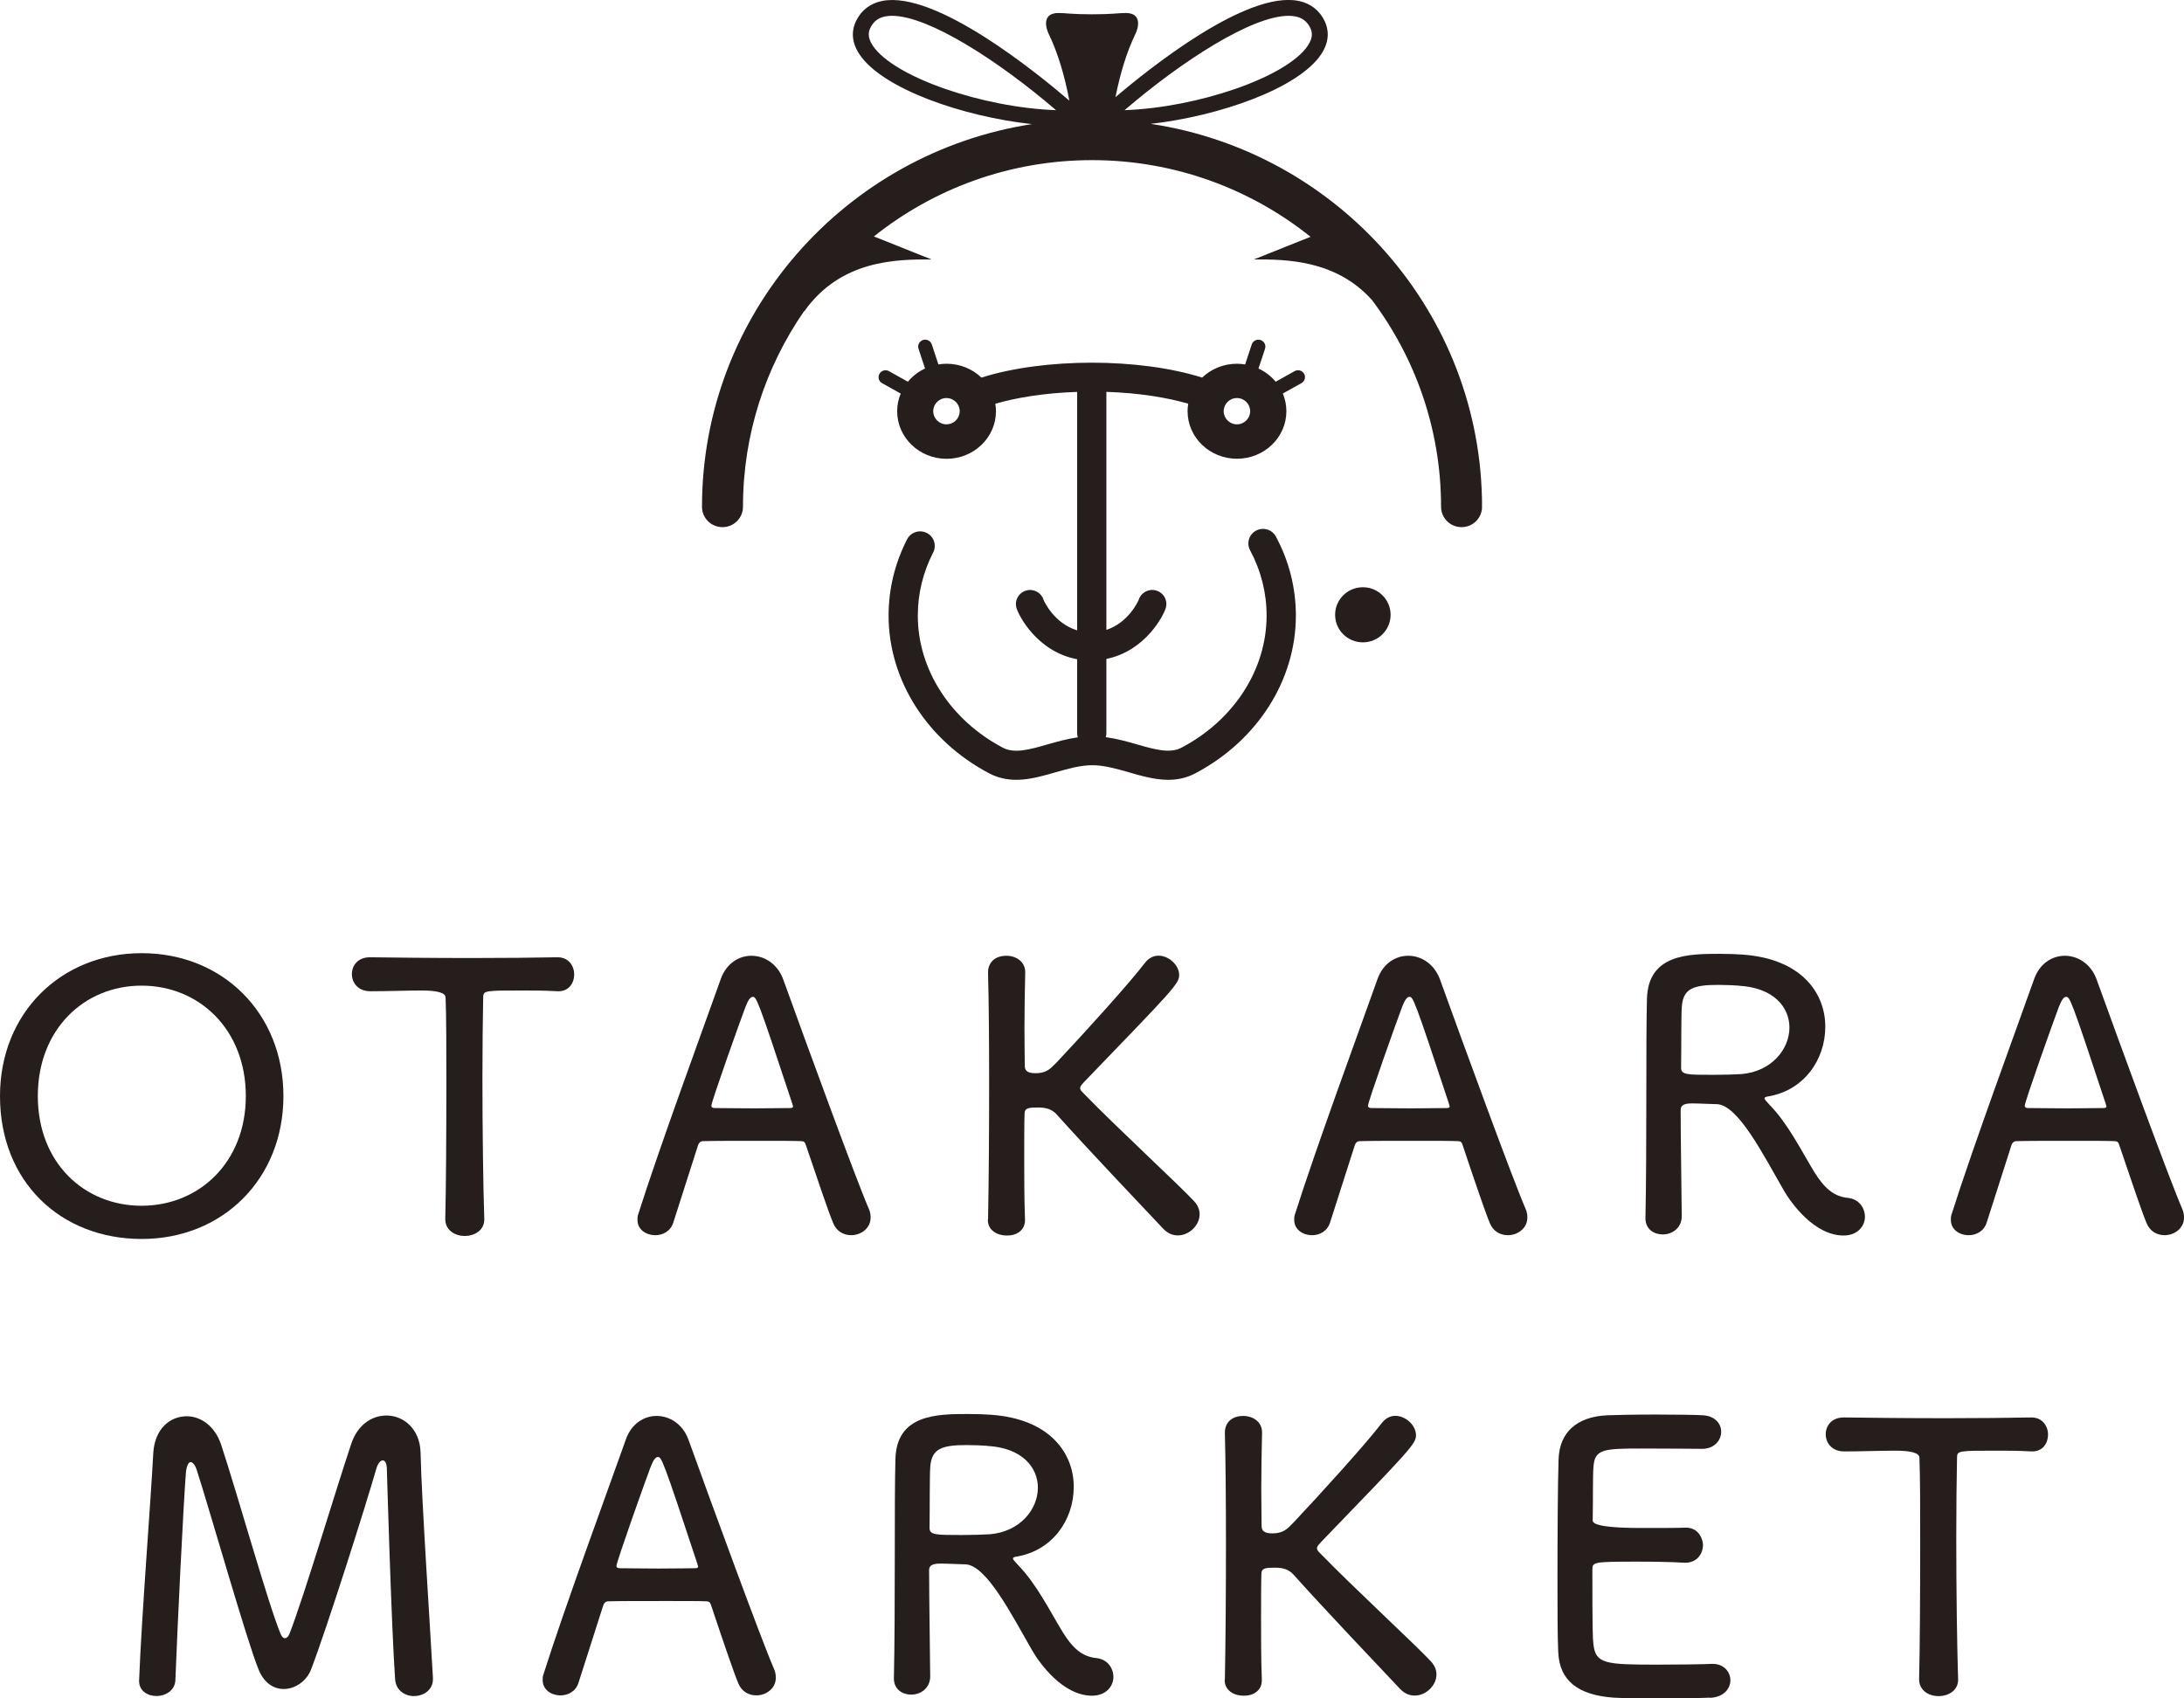
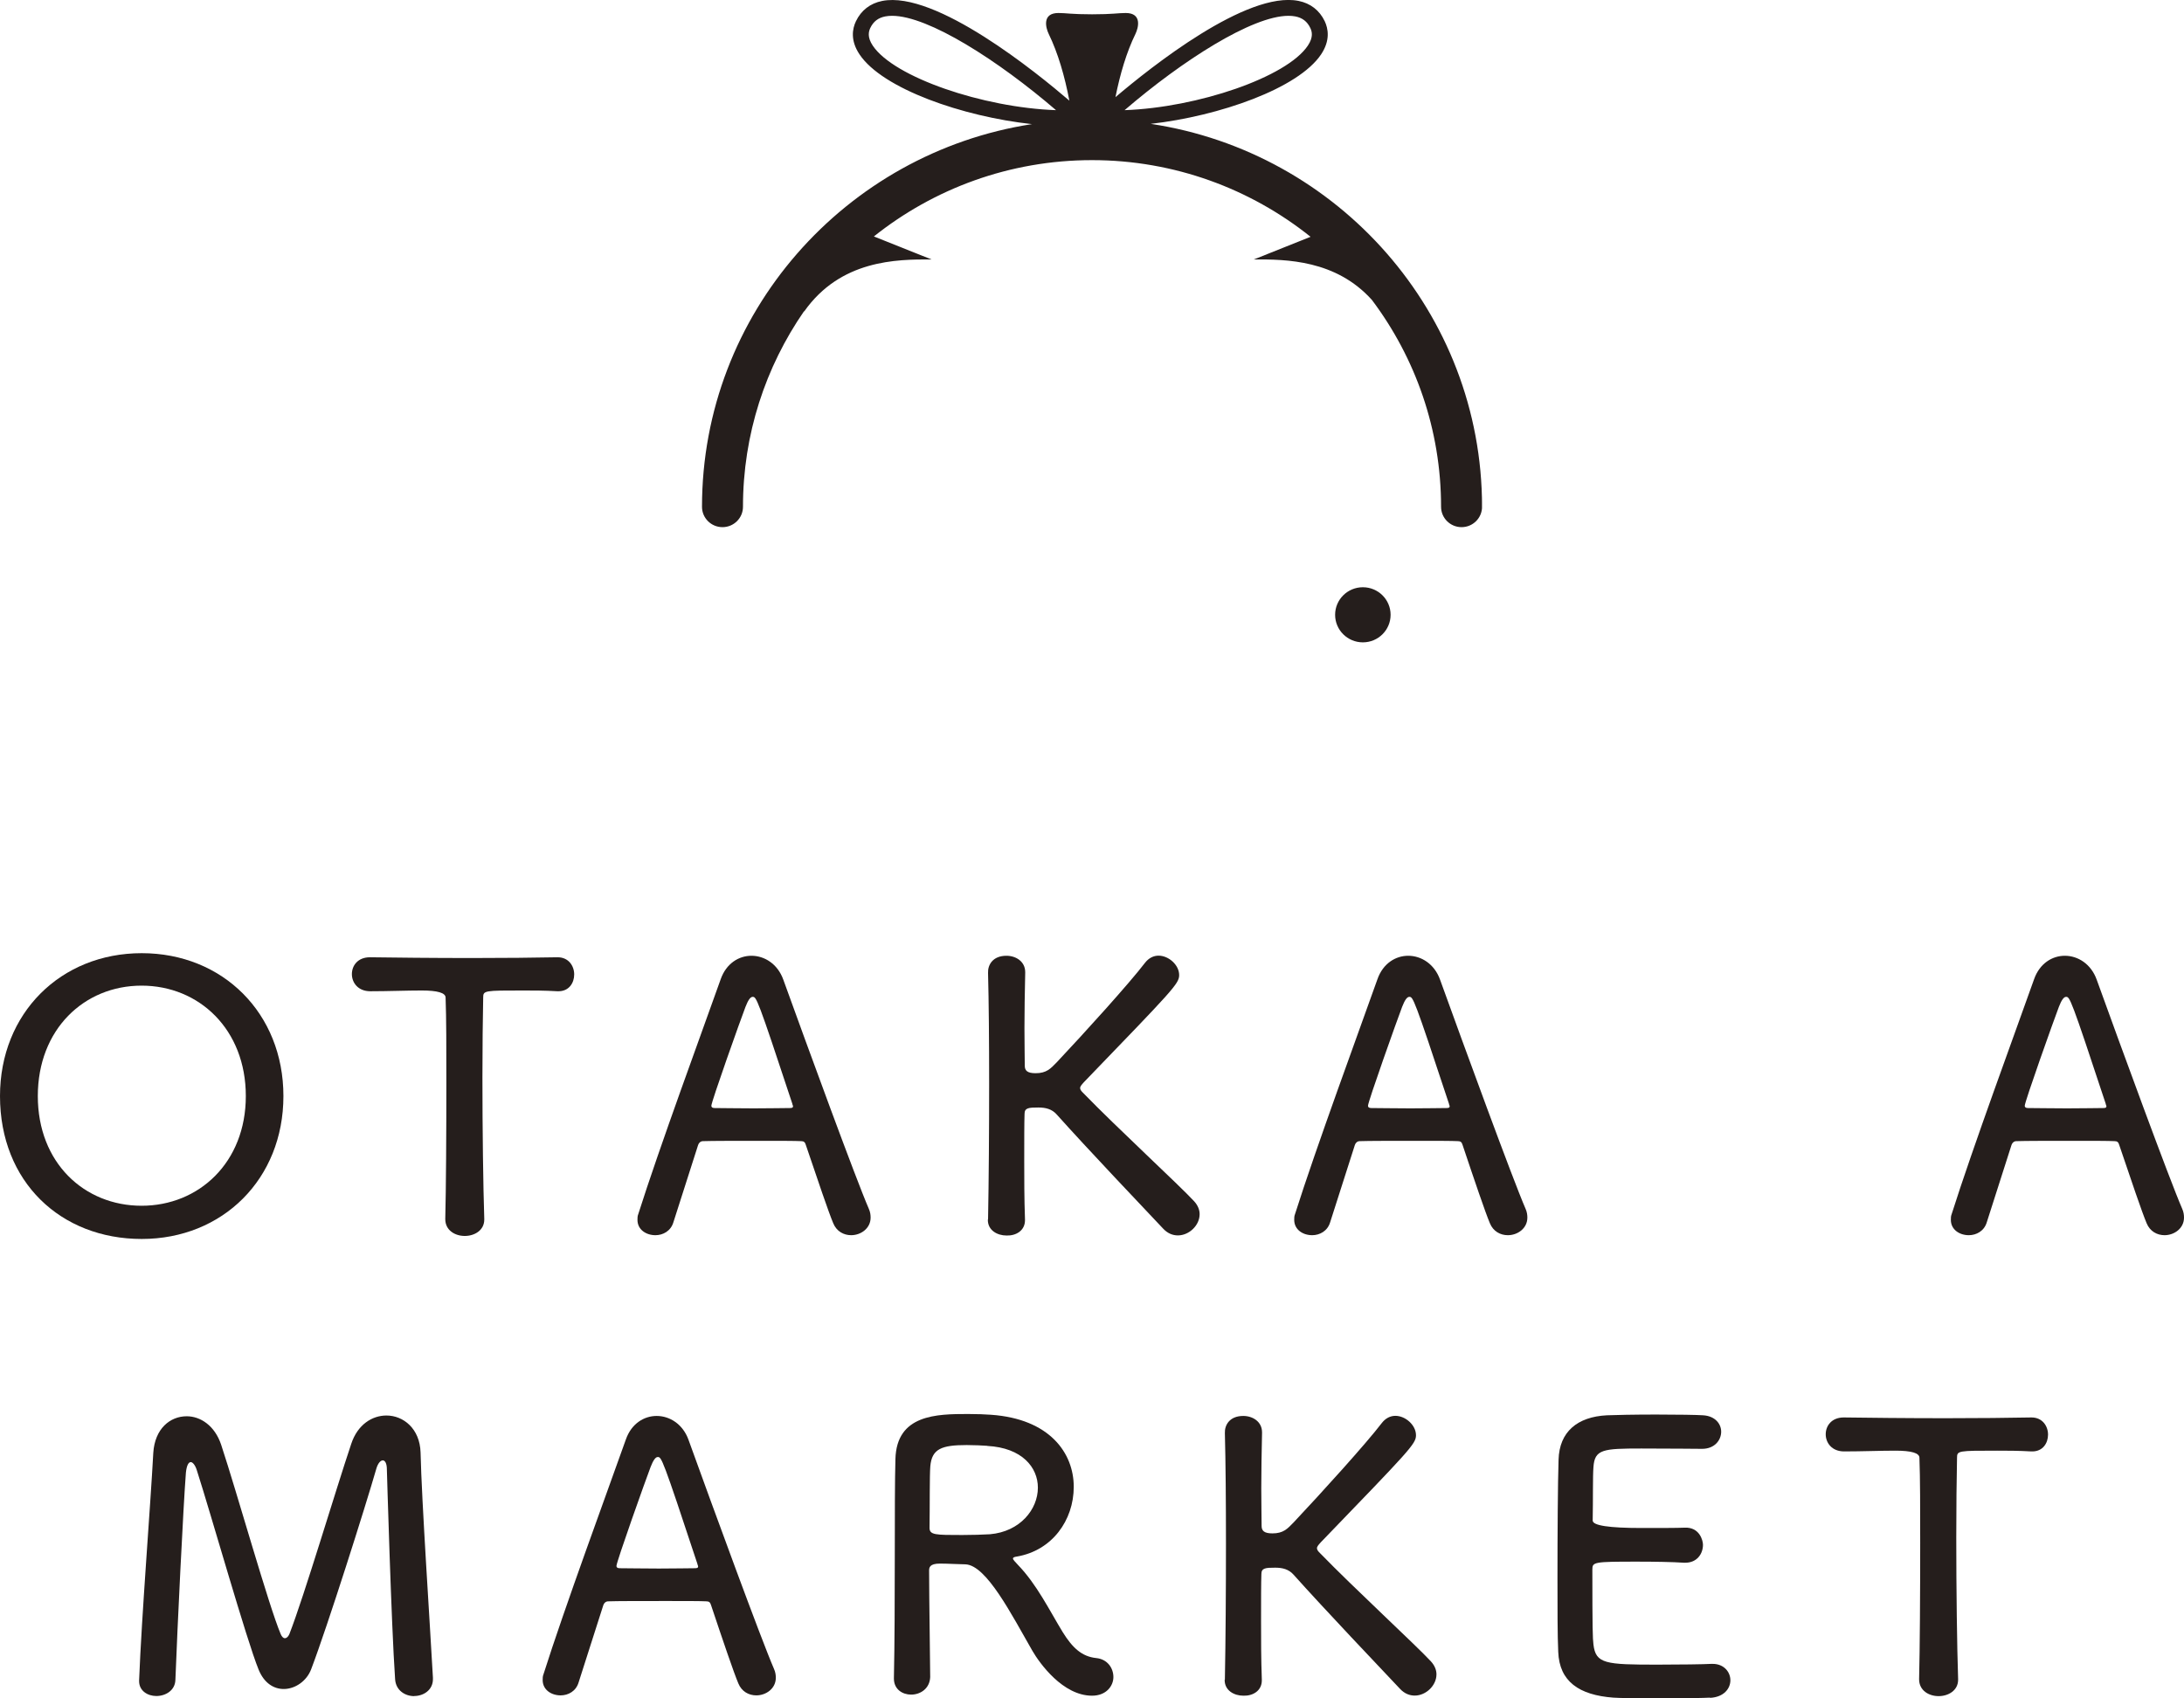
<svg xmlns="http://www.w3.org/2000/svg" width="252" height="196" viewBox="0 0 252 196" fill="none">
  <g clip-path="url(#clip0_119_592)">
    <path d="M132.774 14.294C140.703 13.393 149.809 10.208 152.437 6.272C153.514 4.656 153.256 3.302 152.853 2.447C152.25 1.192 151.208 0.378 149.827 0.104C143.875 -1.081 132.803 7.731 128.707 11.213C129.233 8.563 129.994 5.999 131.007 3.93C131.369 3.185 131.791 1.5 129.889 1.5C129.017 1.5 128.385 1.651 126.009 1.651C123.633 1.651 123.001 1.5 122.129 1.5C120.227 1.5 120.648 3.185 121.011 3.93C122.07 6.104 122.86 8.818 123.387 11.615C119.741 8.487 107.972 -1.122 101.787 0.11C100.412 0.384 99.364 1.192 98.761 2.453C98.352 3.308 98.094 4.662 99.177 6.278C101.828 10.248 111.086 13.457 119.074 14.324C97.538 17.643 81 36.181 81 58.486C81 59.783 82.059 60.835 83.364 60.835C84.669 60.835 85.728 59.783 85.728 58.486C85.728 50.115 88.333 42.343 92.775 35.914L92.786 35.949C96.976 30.002 103.408 29.915 107.487 29.944L100.833 27.287C107.733 21.782 116.487 18.48 126.003 18.48C135.519 18.48 144.314 21.799 151.22 27.328L144.665 29.944C148.417 29.915 154.146 29.996 158.301 34.617C163.31 41.285 166.277 49.552 166.277 58.486C166.277 59.783 167.337 60.835 168.642 60.835C169.947 60.835 171.006 59.783 171.006 58.486C171.006 36.123 154.392 17.544 132.774 14.294ZM148.668 1.825C148.949 1.825 149.218 1.848 149.464 1.895C150.283 2.058 150.834 2.482 151.191 3.232C151.384 3.633 151.565 4.284 150.904 5.267C148.469 8.911 138.199 12.411 129.76 12.713C136.42 6.987 144.49 1.825 148.668 1.825ZM100.704 5.267C100.049 4.284 100.23 3.633 100.417 3.232C100.774 2.482 101.324 2.058 102.144 1.895C102.39 1.848 102.653 1.825 102.94 1.825C107.118 1.825 115.188 6.987 121.848 12.713C113.409 12.417 103.139 8.911 100.704 5.267Z" fill="#251E1C" />
    <path d="M157.253 74.13C159.021 74.13 160.454 72.706 160.454 70.95C160.454 69.194 159.021 67.77 157.253 67.77C155.485 67.77 154.052 69.194 154.052 70.95C154.052 72.706 155.485 74.13 157.253 74.13Z" fill="#251E1C" />
-     <path d="M150.471 43.134C150.254 42.75 149.763 42.611 149.376 42.832L147.193 44.052C146.661 43.407 145.982 42.89 145.21 42.529L145.965 40.251C146.105 39.832 145.871 39.379 145.45 39.239C145.028 39.1 144.572 39.332 144.431 39.751L143.67 42.059C143.366 42.012 143.05 41.977 142.734 41.977C141.166 41.977 139.744 42.587 138.708 43.576C135.115 42.436 130.532 41.855 125.974 41.855C121.415 41.855 116.833 42.436 113.239 43.576C112.209 42.587 110.787 41.977 109.213 41.977C108.891 41.977 108.581 42.006 108.277 42.059L107.516 39.751C107.376 39.332 106.925 39.1 106.498 39.239C106.076 39.379 105.848 39.826 105.983 40.251L106.738 42.529C105.959 42.89 105.286 43.413 104.754 44.052L102.571 42.832C102.185 42.617 101.693 42.75 101.477 43.134C101.26 43.518 101.395 44.006 101.781 44.221L103.929 45.419C103.665 46.052 103.519 46.738 103.519 47.459C103.519 50.488 106.07 52.947 109.219 52.947C112.367 52.947 114.919 50.488 114.919 47.459C114.919 47.163 114.89 46.878 114.843 46.593C117.26 45.895 120.449 45.355 124.288 45.227V72.746C121.637 71.938 120.496 69.427 120.426 69.258C120.18 68.421 119.314 67.921 118.454 68.136C117.576 68.357 117.049 69.241 117.271 70.107C117.488 70.956 119.636 75.211 124.288 76.077V84.617C124.288 84.78 124.317 84.937 124.364 85.088C123.118 85.268 121.936 85.599 120.847 85.913C118.816 86.495 117.061 87 115.709 86.285C109.664 83.094 105.901 77.252 105.901 71.049C105.901 68.509 106.498 66.055 107.674 63.759C108.095 62.934 107.768 61.922 106.937 61.504C106.106 61.085 105.093 61.411 104.666 62.236C103.25 65.009 102.53 67.974 102.53 71.043C102.53 78.49 106.972 85.46 114.123 89.239C116.686 90.593 119.279 89.849 121.783 89.128C123.194 88.727 124.645 88.308 126.026 88.308C127.407 88.308 128.859 88.727 130.263 89.128C131.75 89.558 133.271 89.994 134.799 89.994C135.84 89.994 136.882 89.791 137.924 89.244C145.081 85.466 149.523 78.496 149.523 71.043C149.523 67.852 148.75 64.782 147.223 61.928C146.784 61.108 145.766 60.8 144.94 61.23C144.115 61.666 143.805 62.678 144.238 63.498C145.502 65.864 146.146 68.404 146.146 71.043C146.146 77.252 142.389 83.088 136.338 86.279C134.986 86.995 133.23 86.489 131.2 85.907C130.088 85.588 128.87 85.245 127.589 85.07C127.63 84.925 127.659 84.774 127.659 84.611V76.043C132.212 75.112 134.319 70.939 134.529 70.101C134.752 69.229 134.219 68.352 133.347 68.131C132.493 67.916 131.621 68.416 131.375 69.253C131.305 69.421 130.205 71.845 127.659 72.694V45.221C131.498 45.349 134.687 45.889 137.104 46.587C137.058 46.872 137.028 47.157 137.028 47.453C137.028 50.482 139.58 52.941 142.728 52.941C145.877 52.941 148.428 50.482 148.428 47.453C148.428 46.732 148.282 46.046 148.019 45.413L150.166 44.215C150.553 44 150.693 43.512 150.471 43.128V43.134ZM109.207 48.97C108.365 48.97 107.68 48.29 107.68 47.453C107.68 46.616 108.365 45.936 109.207 45.936C110.05 45.936 110.735 46.616 110.735 47.453C110.735 48.29 110.05 48.97 109.207 48.97ZM142.722 48.97C141.88 48.97 141.195 48.29 141.195 47.453C141.195 46.616 141.88 45.936 142.722 45.936C143.565 45.936 144.25 46.616 144.25 47.453C144.25 48.29 143.565 48.97 142.722 48.97Z" fill="#251E1C" />
  </g>
  <g clip-path="url(#clip1_119_592)">
    <path d="M0 126.491C0 116.932 7 110 16.351 110C25.701 110 32.702 116.932 32.702 126.491C32.702 136.049 25.701 142.981 16.351 142.981C7 142.981 0 136.385 0 126.491ZM28.364 126.491C28.364 118.787 22.964 113.746 16.338 113.746C9.713 113.746 4.363 118.787 4.363 126.491C4.363 134.194 9.725 139.148 16.338 139.148C22.951 139.148 28.364 134.157 28.364 126.491Z" fill="#251E1C" />
    <path d="M51.378 140.654C51.465 137.256 51.503 130.834 51.503 124.985C51.503 121.064 51.503 117.455 51.415 115.128C51.415 114.58 50.494 114.306 48.652 114.306C46.927 114.306 44.765 114.393 42.727 114.393C41.302 114.393 40.602 113.398 40.602 112.414C40.602 111.431 41.29 110.473 42.677 110.473H42.727C45.365 110.51 49.953 110.56 54.44 110.56C58.153 110.56 61.791 110.523 64.303 110.473H64.353C65.603 110.473 66.253 111.469 66.253 112.452C66.253 113.435 65.653 114.393 64.441 114.393H64.316C62.841 114.306 61.503 114.306 60.378 114.306C55.878 114.306 55.753 114.306 55.753 115.128C55.703 117.542 55.665 120.853 55.665 124.338C55.665 130.361 55.753 136.957 55.878 140.654V140.741C55.878 141.986 54.753 142.633 53.628 142.633C52.503 142.633 51.378 141.986 51.378 140.691V140.654Z" fill="#251E1C" />
    <path d="M98.217 142.546C97.355 142.546 96.53 142.11 96.142 141.164C95.617 139.92 94.33 136.124 92.98 132.129C92.892 131.83 92.767 131.693 92.455 131.693C91.767 131.656 89.904 131.656 87.867 131.656C85.104 131.656 82.029 131.656 81.117 131.693C80.854 131.693 80.642 131.867 80.554 132.129L77.704 141.04C77.404 142.073 76.491 142.546 75.629 142.546C74.541 142.546 73.554 141.898 73.554 140.778C73.554 140.567 73.554 140.343 73.641 140.131C76.066 132.465 81.079 118.861 83.154 113.012C83.804 111.157 85.279 110.299 86.704 110.299C88.217 110.299 89.73 111.245 90.379 113.049C93.192 120.84 98.767 136.086 100.243 139.484C100.418 139.87 100.455 140.218 100.455 140.517C100.455 141.762 99.33 142.546 98.205 142.546H98.217ZM91.43 127.399C87.367 115.09 87.279 115.041 86.842 115.041C86.579 115.041 86.317 115.426 86.017 116.198C85.454 117.667 82.079 127.138 82.079 127.611C82.079 127.785 82.204 127.872 82.467 127.872C83.329 127.872 85.142 127.909 86.967 127.909C88.792 127.909 90.517 127.872 91.117 127.872C91.38 127.872 91.505 127.835 91.505 127.661C91.505 127.623 91.467 127.536 91.417 127.399H91.43Z" fill="#251E1C" />
    <path d="M114.006 140.741C114.093 136.136 114.131 130.411 114.131 125.022C114.131 120.156 114.093 115.588 114.006 112.278C113.968 111.369 114.531 110.299 116.131 110.299C117.206 110.299 118.293 110.946 118.293 112.19V112.278C118.243 114.518 118.206 116.758 118.206 118.65C118.206 120.542 118.243 122.097 118.243 122.993C118.243 123.553 118.543 123.852 119.493 123.852C120.744 123.852 121.219 123.329 121.919 122.608C125.119 119.21 130.307 113.485 132.119 111.108C132.557 110.548 133.107 110.286 133.682 110.286C134.844 110.286 136.057 111.357 136.057 112.526C136.057 113.522 135.369 114.207 125.069 124.885C124.806 125.184 124.631 125.358 124.631 125.57C124.631 125.744 124.756 125.918 125.019 126.167C128.819 130.087 136.094 136.796 137.769 138.613C138.207 139.086 138.419 139.608 138.419 140.119C138.419 141.413 137.207 142.57 135.907 142.57C135.344 142.57 134.744 142.359 134.219 141.799C132.019 139.471 125.356 132.452 121.944 128.631C121.381 127.984 120.644 127.81 119.819 127.81C118.693 127.81 118.218 127.847 118.218 128.544C118.181 129.577 118.181 131.519 118.181 133.97C118.181 135.999 118.181 138.314 118.268 140.729V140.816C118.268 142.023 117.231 142.62 116.143 142.583C115.068 142.583 113.981 141.986 113.981 140.778V140.741H114.006Z" fill="#251E1C" />
    <path d="M173.984 142.546C173.121 142.546 172.296 142.11 171.909 141.164C171.384 139.92 170.096 136.124 168.758 132.129C168.671 131.83 168.546 131.693 168.233 131.693C167.546 131.656 165.683 131.656 163.646 131.656C160.883 131.656 157.808 131.656 156.895 131.693C156.633 131.693 156.42 131.867 156.333 132.129L153.483 141.04C153.183 142.073 152.27 142.546 151.408 142.546C150.32 142.546 149.333 141.898 149.333 140.778C149.333 140.567 149.333 140.343 149.42 140.131C151.845 132.465 156.858 118.861 158.933 113.012C159.583 111.157 161.058 110.299 162.483 110.299C163.996 110.299 165.508 111.245 166.158 113.049C168.971 120.84 174.546 136.086 176.021 139.484C176.196 139.87 176.234 140.218 176.234 140.517C176.234 141.762 175.109 142.546 173.984 142.546ZM167.196 127.399C163.133 115.09 163.046 115.041 162.608 115.041C162.346 115.041 162.083 115.426 161.783 116.198C161.221 117.667 157.845 127.138 157.845 127.611C157.845 127.785 157.97 127.872 158.233 127.872C159.096 127.872 160.908 127.909 162.733 127.909C164.558 127.909 166.283 127.872 166.883 127.872C167.146 127.872 167.271 127.835 167.271 127.661C167.271 127.623 167.233 127.536 167.183 127.399H167.196Z" fill="#251E1C" />
-     <path d="M189.859 140.567C190.034 132.514 189.897 119.857 190.034 115.289C190.159 110.124 194.785 110.075 198.422 110.075C199.46 110.075 200.41 110.112 201.06 110.162C207.848 110.635 210.61 114.592 210.61 118.476C210.61 122.359 208.098 125.843 204.035 126.528C203.735 126.565 203.598 126.652 203.598 126.739C203.598 126.914 203.86 127.125 204.16 127.474C206.36 129.751 207.798 132.726 209.348 135.265C210.473 137.069 211.548 138.065 213.198 138.239C214.498 138.364 215.186 139.397 215.186 140.43C215.186 141.463 214.361 142.583 212.723 142.583C209.348 142.583 206.673 138.837 205.848 137.418C203.423 133.199 200.535 127.511 198.11 127.424C197.51 127.424 196.122 127.337 195.172 127.337C193.96 127.337 193.922 127.81 193.922 128.158C193.922 131.432 194.047 138.837 194.047 140.43C193.997 141.761 192.922 142.458 191.847 142.458C190.859 142.458 189.859 141.861 189.859 140.604V140.567ZM200.635 113.746C200.072 113.709 199.16 113.659 198.26 113.659C195.36 113.659 194.235 114.095 194.06 116.111C193.972 117.144 194.01 120.678 193.972 123.217C193.972 124.039 194.66 124.039 197.735 124.039C198.897 124.039 200.11 124.001 200.935 123.952C204.435 123.653 206.473 121.064 206.473 118.575C206.473 116.248 204.66 113.97 200.635 113.759V113.746Z" fill="#251E1C" />
    <path d="M249.762 142.546C248.9 142.546 248.075 142.11 247.687 141.164C247.162 139.92 245.875 136.124 244.525 132.129C244.437 131.83 244.312 131.693 244 131.693C243.312 131.656 241.449 131.656 239.412 131.656C236.649 131.656 233.574 131.656 232.661 131.693C232.399 131.693 232.186 131.867 232.099 132.129L229.249 141.04C228.949 142.073 228.036 142.546 227.174 142.546C226.086 142.546 225.099 141.898 225.099 140.778C225.099 140.567 225.099 140.343 225.186 140.131C227.611 132.465 232.624 118.861 234.699 113.012C235.349 111.157 236.824 110.299 238.249 110.299C239.762 110.299 241.274 111.245 241.924 113.049C244.737 120.84 250.312 136.086 251.787 139.484C251.962 139.87 252 140.218 252 140.517C252 141.762 250.875 142.546 249.75 142.546H249.762ZM242.975 127.399C238.912 115.09 238.824 115.041 238.387 115.041C238.124 115.041 237.862 115.426 237.562 116.198C236.999 117.667 233.624 127.138 233.624 127.611C233.624 127.785 233.749 127.872 234.012 127.872C234.874 127.872 236.687 127.909 238.512 127.909C240.337 127.909 242.062 127.872 242.662 127.872C242.925 127.872 243.05 127.835 243.05 127.661C243.05 127.623 243.012 127.536 242.962 127.399H242.975Z" fill="#251E1C" />
    <path d="M47.79 195.739C46.752 195.739 45.677 195.091 45.59 193.797C45.152 187.549 44.64 169.603 44.64 169.603C44.64 168.868 44.427 168.532 44.165 168.532C43.902 168.532 43.602 168.881 43.427 169.478C42.177 173.822 37.802 187.649 35.902 192.64C35.377 194.021 34.039 194.917 32.739 194.917C31.614 194.917 30.489 194.27 29.839 192.677C28.451 189.279 24.351 174.768 22.701 169.64C22.526 169.08 22.226 168.731 22.014 168.731C21.751 168.731 21.539 169.117 21.451 169.939C21.151 173.772 20.463 187.885 20.238 193.872C20.201 195.079 19.113 195.726 18.038 195.726C17.038 195.726 16.051 195.129 16.051 194.009V193.922C16.351 186.342 17.351 173.946 17.688 167.661C17.863 164.861 19.639 163.442 21.539 163.442C23.139 163.442 24.776 164.525 25.514 166.715C27.376 172.353 31.002 185.309 32.389 188.582C32.514 188.881 32.689 189.055 32.864 189.055C33.077 189.055 33.252 188.881 33.389 188.582C35.114 184.152 38.702 172.054 40.527 166.628C41.264 164.388 42.952 163.355 44.59 163.355C46.54 163.355 48.44 164.861 48.527 167.611C48.652 173.212 49.615 187.462 49.953 193.61V193.785C49.953 195.029 48.877 195.726 47.79 195.726V195.739Z" fill="#251E1C" />
    <path d="M87.267 195.652C86.404 195.652 85.579 195.216 85.192 194.27C84.667 193.026 83.379 189.23 82.042 185.234C81.954 184.936 81.829 184.799 81.517 184.799C80.829 184.762 78.966 184.762 76.929 184.762C74.166 184.762 71.091 184.762 70.179 184.799C69.916 184.799 69.704 184.973 69.616 185.234L66.766 194.146C66.466 195.179 65.553 195.652 64.691 195.652C63.603 195.652 62.616 195.004 62.616 193.884C62.616 193.673 62.616 193.449 62.703 193.237C65.128 185.571 70.141 171.967 72.216 166.118C72.866 164.263 74.341 163.405 75.766 163.405C77.279 163.405 78.791 164.351 79.442 166.155C82.254 173.946 87.829 189.192 89.305 192.59C89.48 192.976 89.517 193.324 89.517 193.623C89.517 194.867 88.392 195.652 87.267 195.652ZM80.479 180.505C76.416 168.196 76.329 168.146 75.891 168.146C75.629 168.146 75.366 168.532 75.066 169.304C74.504 170.773 71.129 180.244 71.129 180.717C71.129 180.891 71.254 180.978 71.516 180.978C72.379 180.978 74.191 181.015 76.016 181.015C77.841 181.015 79.567 180.978 80.167 180.978C80.429 180.978 80.554 180.941 80.554 180.766C80.554 180.729 80.517 180.642 80.467 180.505H80.479Z" fill="#251E1C" />
    <path d="M103.143 193.673C103.318 185.62 103.18 172.963 103.318 168.395C103.443 163.23 108.08 163.181 111.706 163.181C112.743 163.181 113.693 163.218 114.343 163.268C121.131 163.741 123.894 167.698 123.894 171.581C123.894 175.465 121.381 178.949 117.318 179.634C117.018 179.671 116.881 179.758 116.881 179.845C116.881 180.02 117.143 180.231 117.443 180.58C119.643 182.857 121.081 185.832 122.631 188.371C123.756 190.175 124.831 191.171 126.481 191.345C127.781 191.47 128.469 192.503 128.469 193.536C128.469 194.569 127.644 195.689 126.006 195.689C122.631 195.689 119.956 191.943 119.131 190.524C116.706 186.305 113.818 180.617 111.393 180.53C110.793 180.53 109.405 180.443 108.455 180.443C107.243 180.443 107.205 180.916 107.205 181.264C107.205 184.537 107.33 191.943 107.33 193.536C107.28 194.867 106.205 195.564 105.13 195.564C104.143 195.564 103.143 194.967 103.143 193.71V193.673ZM113.918 166.852C113.356 166.815 112.443 166.765 111.543 166.765C108.643 166.765 107.518 167.201 107.343 169.217C107.255 170.25 107.293 173.784 107.255 176.323C107.255 177.145 107.943 177.145 111.018 177.145C112.181 177.145 113.393 177.107 114.218 177.058C117.718 176.759 119.756 174.17 119.756 171.681C119.756 169.354 117.943 167.076 113.918 166.865V166.852Z" fill="#251E1C" />
    <path d="M141.332 193.847C141.42 189.242 141.457 183.517 141.457 178.128C141.457 173.262 141.42 168.694 141.332 165.384C141.295 164.475 141.857 163.405 143.457 163.405C144.532 163.405 145.62 164.052 145.62 165.296V165.384C145.57 167.624 145.532 169.864 145.532 171.756C145.532 173.647 145.57 175.203 145.57 176.099C145.57 176.659 145.87 176.958 146.82 176.958C148.07 176.958 148.545 176.435 149.245 175.713C152.445 172.316 157.633 166.591 159.446 164.214C159.883 163.654 160.433 163.392 161.008 163.392C162.171 163.392 163.383 164.463 163.383 165.632C163.383 166.628 162.696 167.313 152.395 177.991C152.133 178.29 151.958 178.464 151.958 178.676C151.958 178.85 152.083 179.024 152.345 179.273C156.145 183.193 163.421 189.902 165.096 191.719C165.533 192.192 165.746 192.714 165.746 193.225C165.746 194.519 164.533 195.676 163.233 195.676C162.671 195.676 162.071 195.465 161.546 194.905C159.346 192.577 152.683 185.558 149.27 181.737C148.707 181.09 147.97 180.916 147.145 180.916C146.02 180.916 145.545 180.953 145.545 181.65C145.507 182.683 145.507 184.625 145.507 187.076C145.507 189.105 145.507 191.42 145.595 193.834V193.922C145.595 195.129 144.557 195.726 143.47 195.689C142.395 195.689 141.307 195.091 141.307 193.884V193.847H141.332Z" fill="#251E1C" />
    <path d="M197.297 195.913C196.735 195.95 194.222 196 191.722 196C189.222 196 186.709 195.963 186.147 195.913C182.209 195.614 179.922 194.058 179.796 190.623C179.709 188.819 179.709 185.633 179.709 182.185C179.709 176.971 179.746 171.158 179.834 168.458C179.922 165.234 181.997 163.504 185.409 163.33C186.184 163.293 188.647 163.243 191.072 163.243C193.497 163.243 195.872 163.28 196.522 163.33C197.91 163.417 198.597 164.326 198.597 165.222C198.597 166.217 197.822 167.201 196.397 167.201C196.347 167.201 192.372 167.163 189.397 167.163C184.947 167.163 183.997 167.25 183.859 169.316C183.772 170.349 183.822 172.975 183.772 175.477C183.772 176.05 185.647 176.336 189.397 176.336C191.472 176.336 193.547 176.336 194.372 176.298C196.097 176.211 196.497 177.767 196.497 178.277C196.497 179.31 195.81 180.343 194.46 180.343H194.285C193.035 180.256 190.91 180.219 188.922 180.219C183.909 180.219 183.734 180.256 183.734 181.127C183.734 188.01 183.772 189.093 183.859 189.777C184.122 192.017 185.247 192.105 191.26 192.105C193.81 192.105 196.622 192.067 197.447 192.017H197.622C198.922 192.017 199.66 192.963 199.66 193.909C199.66 194.855 198.922 195.851 197.322 195.938L197.297 195.913Z" fill="#251E1C" />
    <path d="M221.436 193.76C221.523 190.362 221.561 183.94 221.561 178.091C221.561 174.17 221.561 170.561 221.473 168.234C221.473 167.686 220.553 167.412 218.711 167.412C216.986 167.412 214.823 167.499 212.786 167.499C211.36 167.499 210.66 166.504 210.66 165.52C210.66 164.537 211.348 163.579 212.735 163.579H212.786C215.423 163.616 220.011 163.666 224.499 163.666C228.211 163.666 231.849 163.629 234.362 163.579H234.412C235.662 163.579 236.312 164.575 236.312 165.558C236.312 166.541 235.712 167.499 234.499 167.499H234.374C232.899 167.412 231.561 167.412 230.436 167.412C225.936 167.412 225.811 167.412 225.811 168.234C225.761 170.648 225.724 173.959 225.724 177.443C225.724 183.467 225.811 190.063 225.936 193.76V193.847C225.936 195.091 224.811 195.739 223.686 195.739C222.561 195.739 221.436 195.091 221.436 193.797V193.76Z" fill="#251E1C" />
  </g>
  <defs>
    <clipPath id="clip0_119_592">
      <rect width="90" height="90" fill="white" transform="translate(81)" />
    </clipPath>
    <clipPath id="clip1_119_592">
      <rect width="252" height="86" fill="white" transform="translate(0 110)" />
    </clipPath>
  </defs>
</svg>